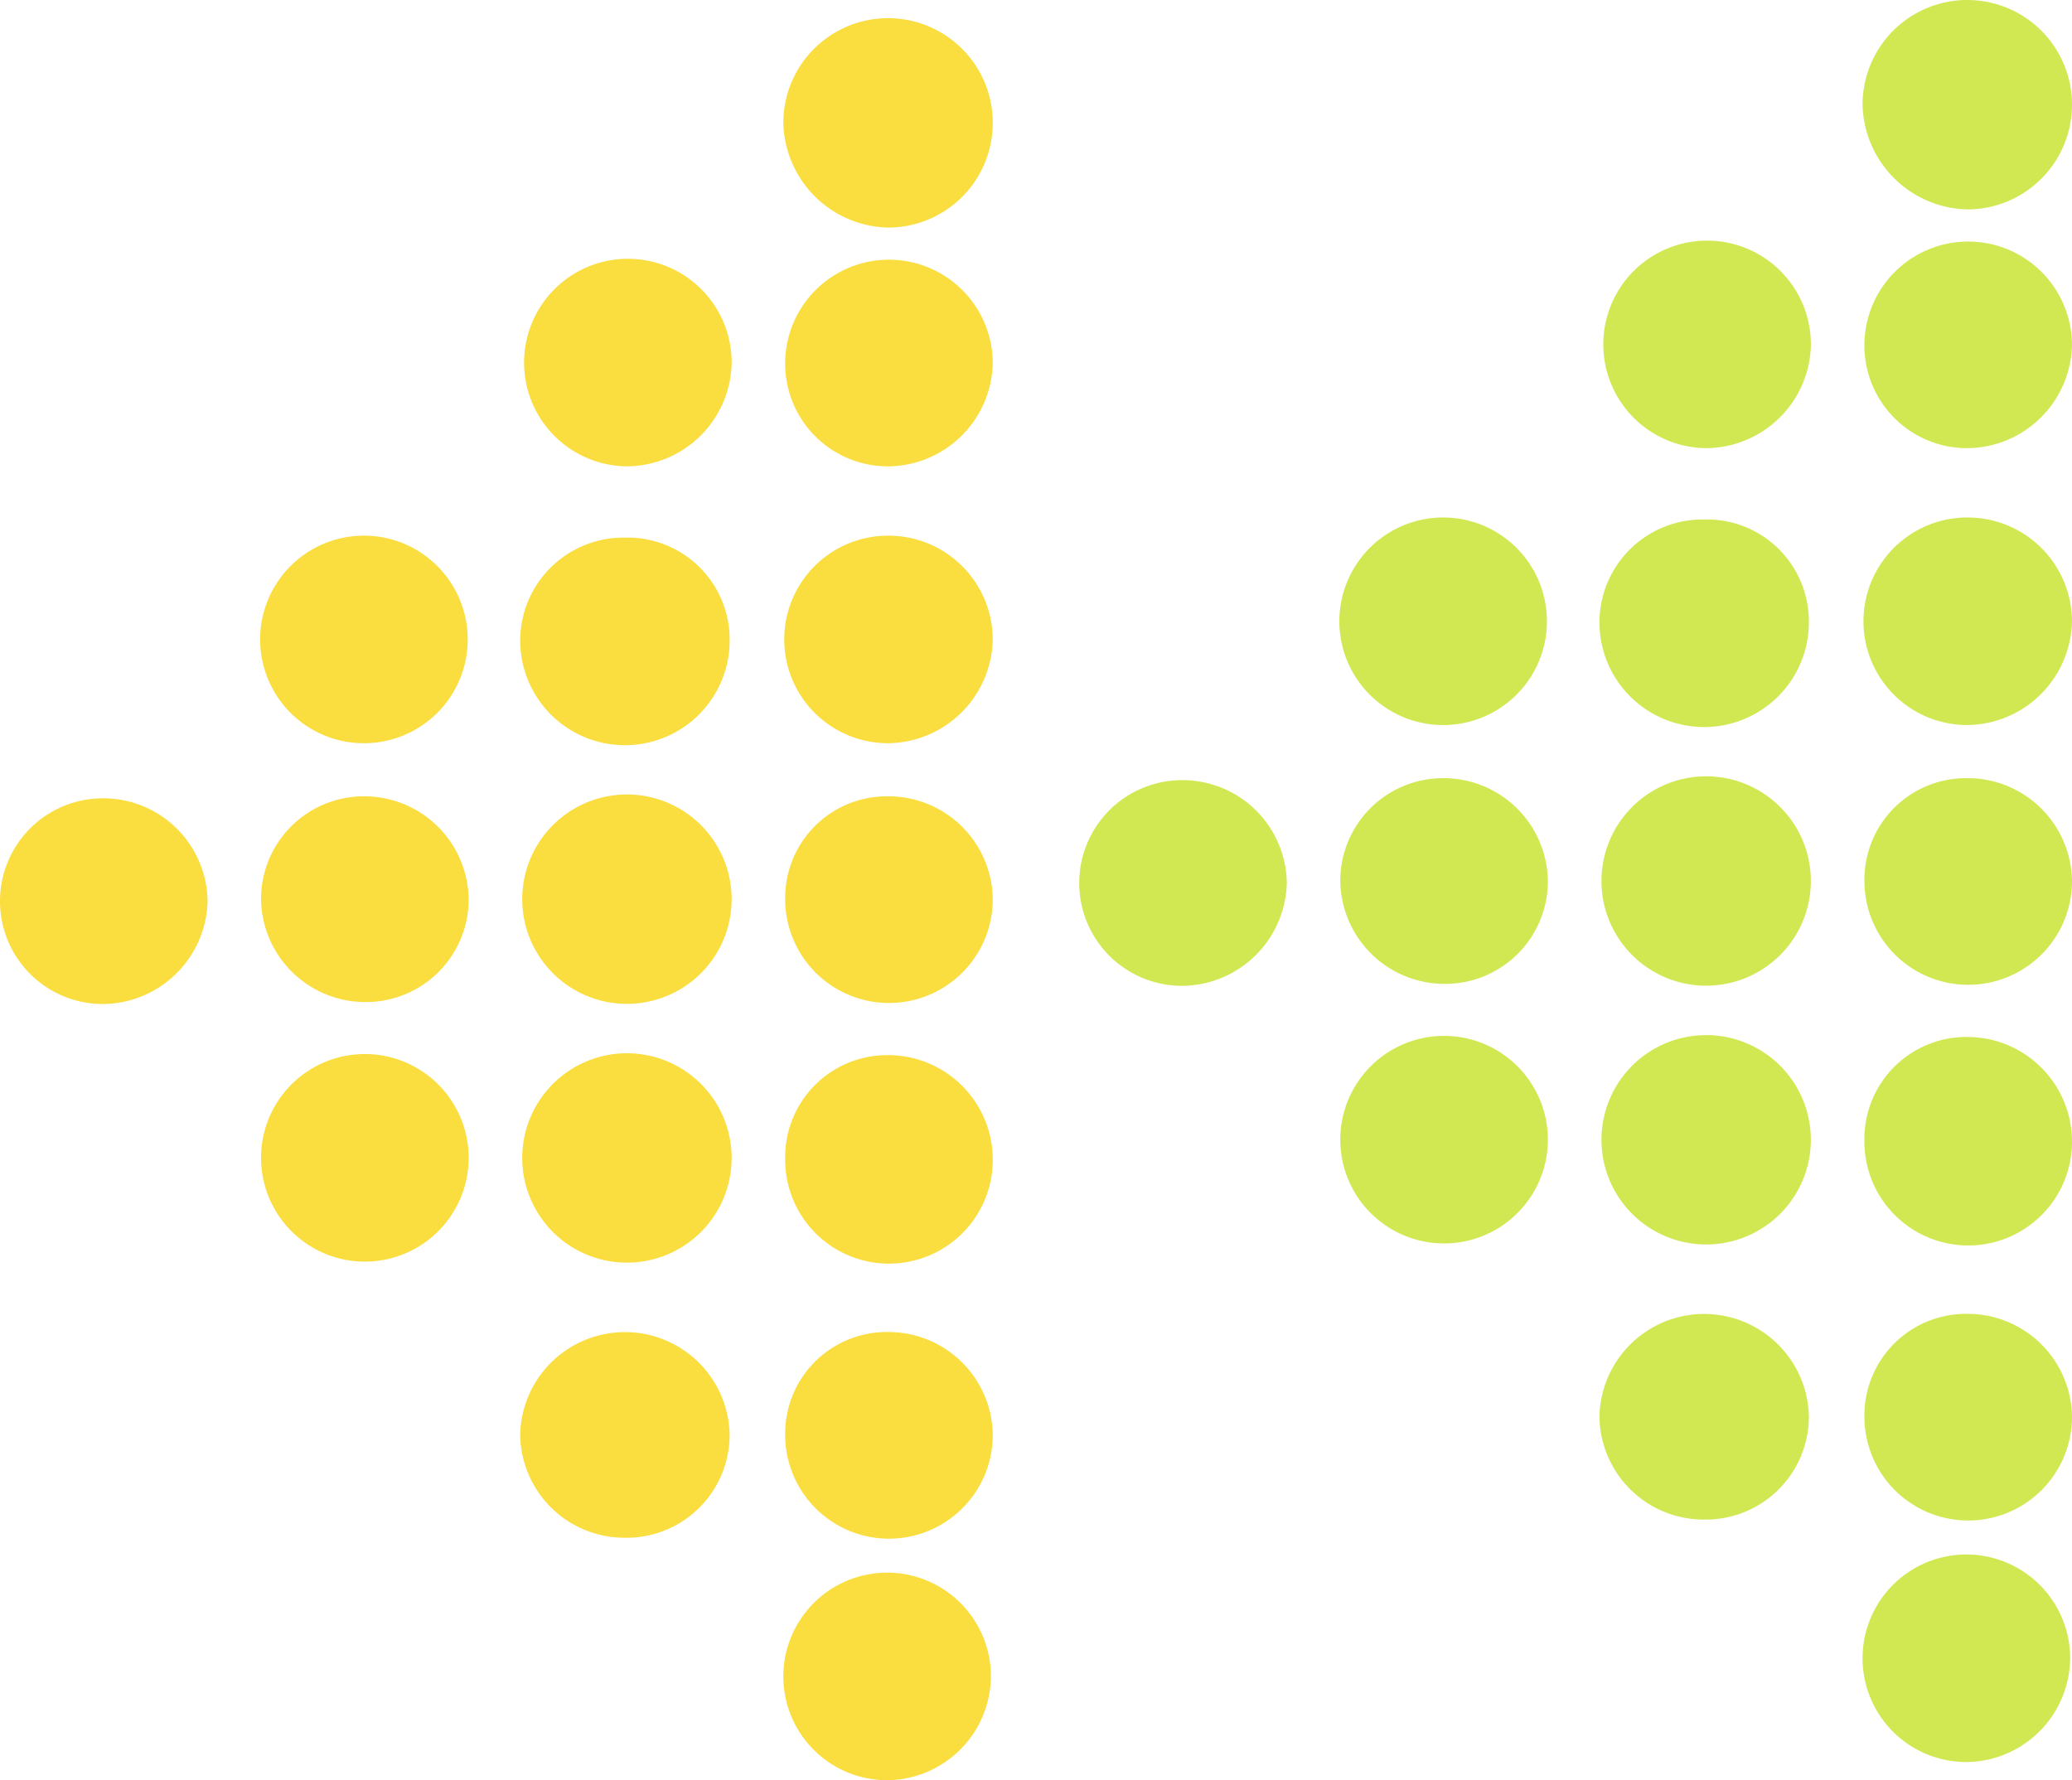
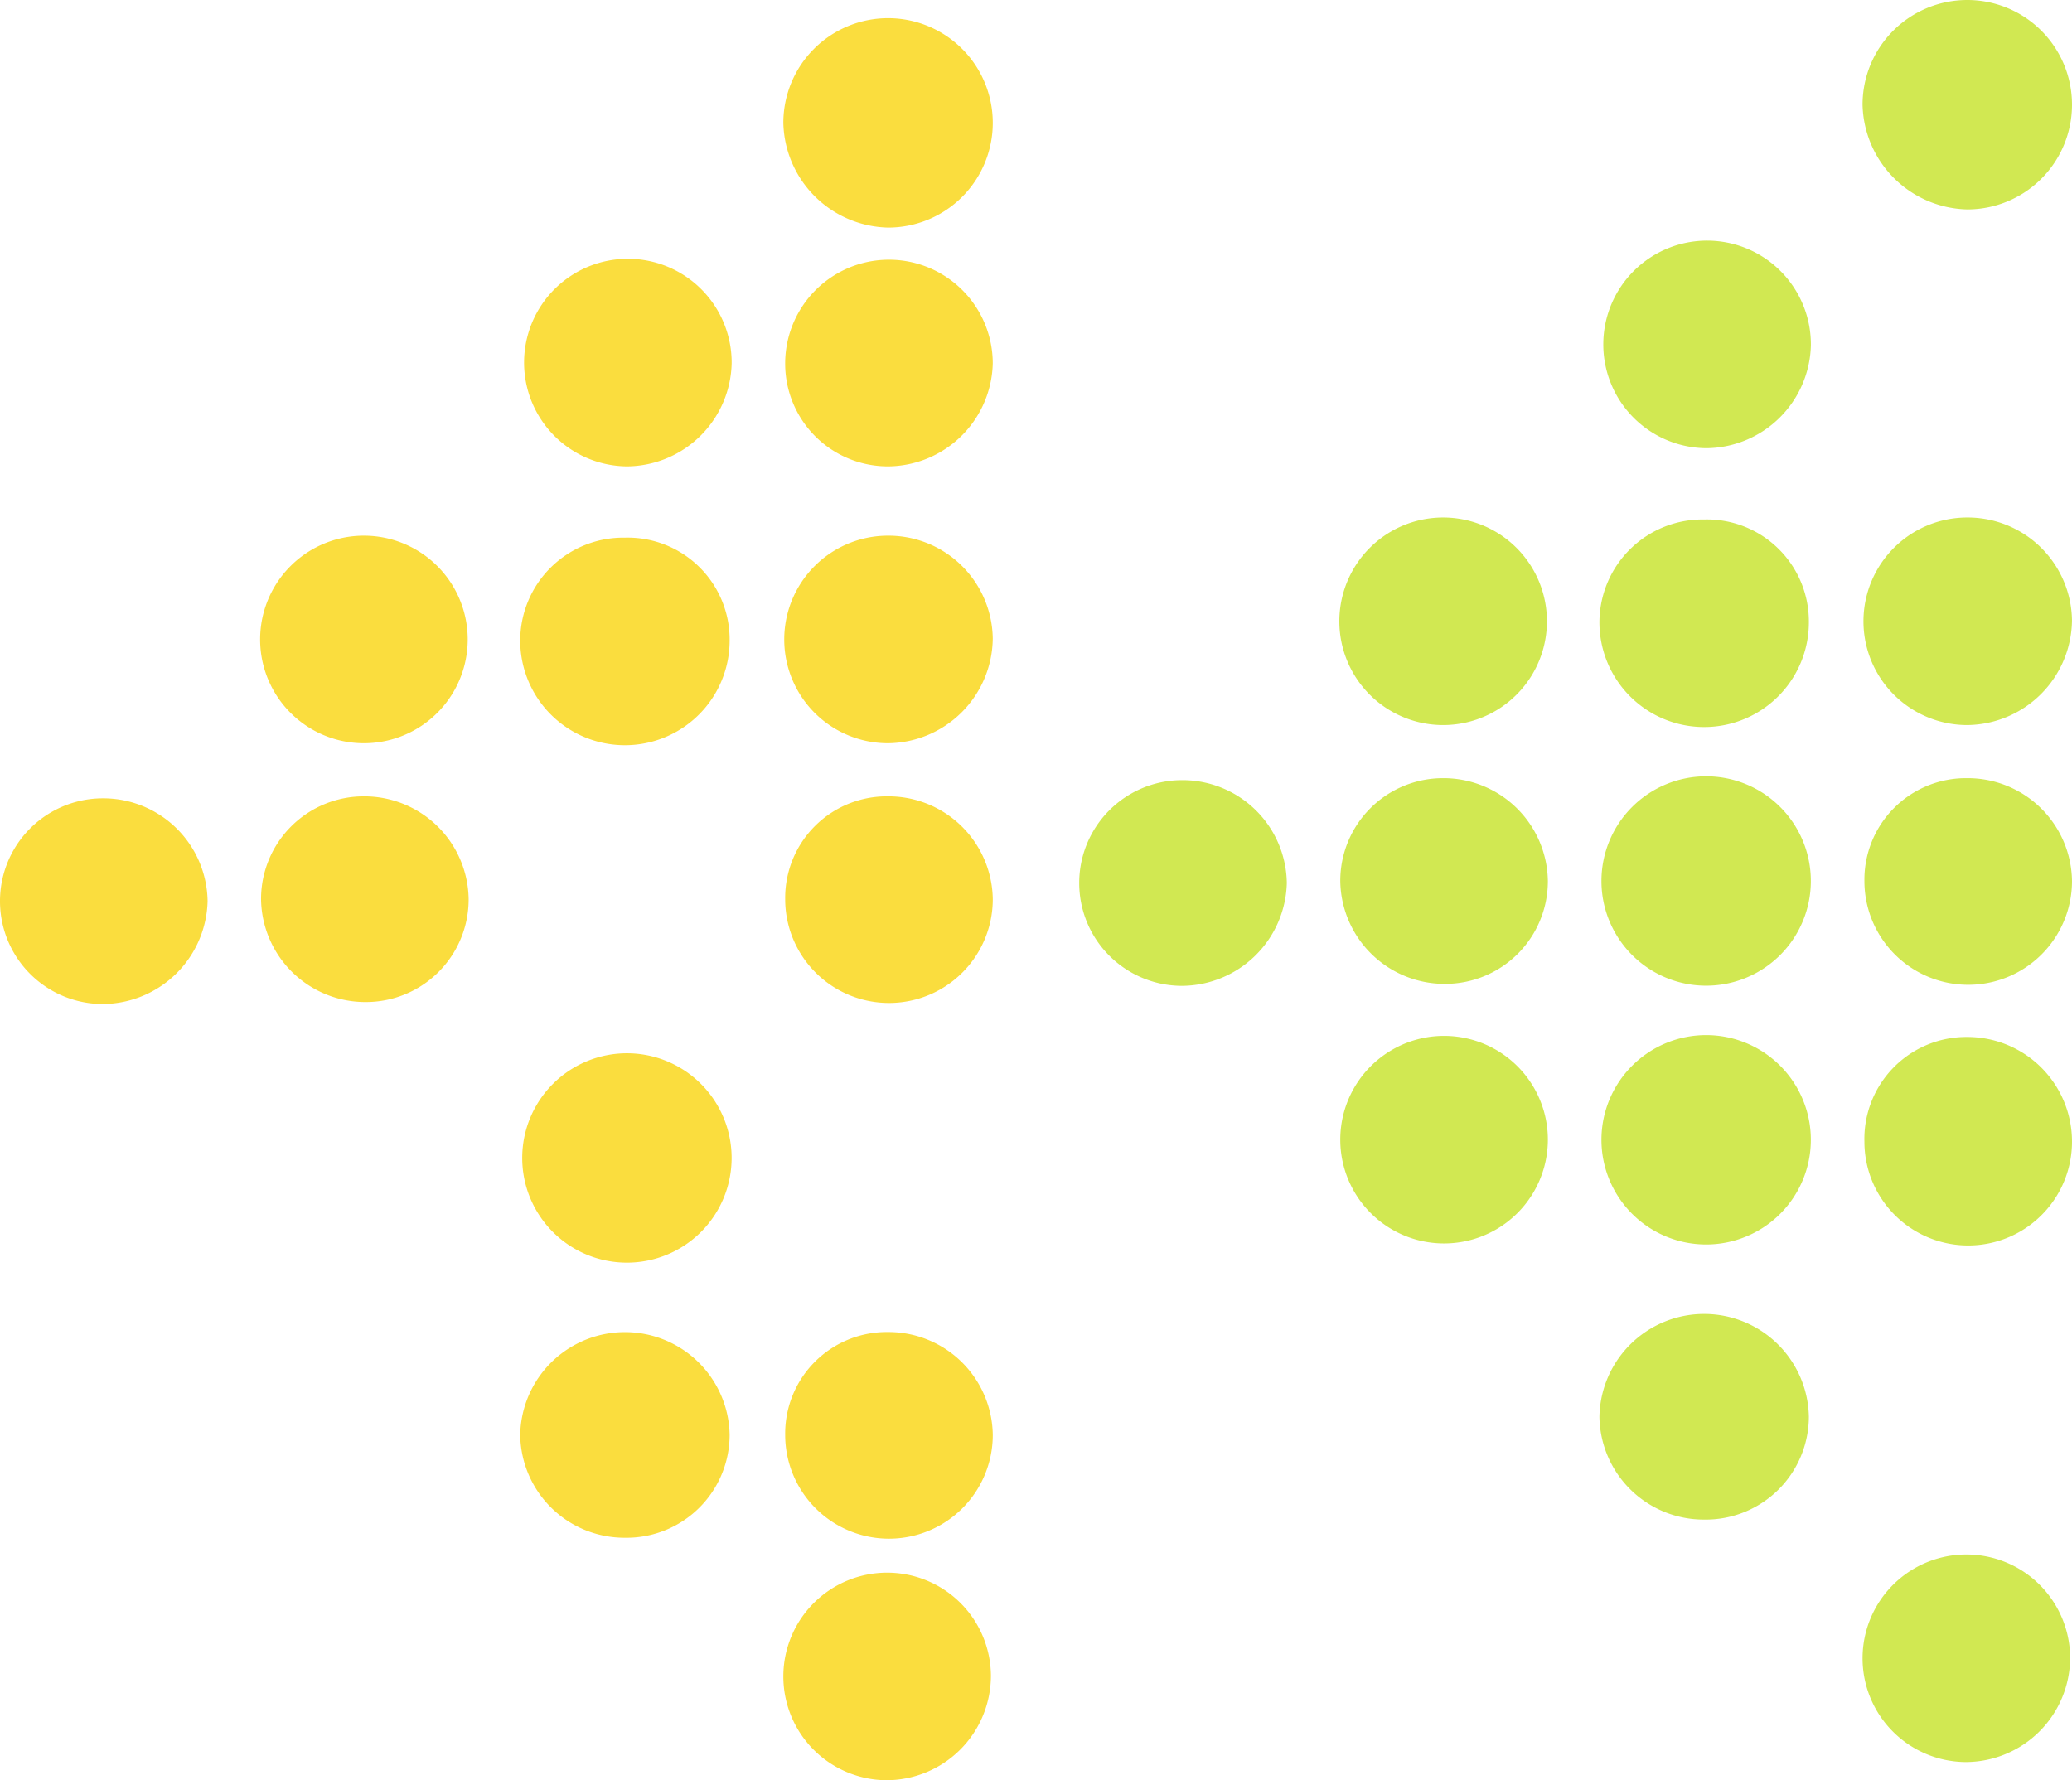
<svg xmlns="http://www.w3.org/2000/svg" width="114.046" height="98" viewBox="0 0 114.046 98">
  <g id="Group_112" data-name="Group 112" transform="translate(-955 -337)">
    <g id="Group_39" data-name="Group 39" transform="translate(955 338)">
      <path id="Path_12" data-name="Path 12" d="M207.756,33.764a5.764,5.764,0,1,1,5.764,5.764A5.9,5.9,0,0,1,207.756,33.764Z" transform="translate(-164.64 -28)" fill="#fadd3e" />
      <path id="Path_13" data-name="Path 13" d="M213.42,112.785a5.653,5.653,0,0,1-5.662-5.662,5.713,5.713,0,1,1,11.426,0A5.807,5.807,0,0,1,213.42,112.785Z" transform="translate(-164.541 -88.113)" fill="#fadd3e" />
      <path id="Path_14" data-name="Path 14" d="M286.882,112.785a5.713,5.713,0,1,1,5.764-5.662A5.807,5.807,0,0,1,286.882,112.785Z" transform="translate(-252.374 -88.113)" fill="#fadd3e" />
      <path id="Path_15" data-name="Path 15" d="M213.42,186.145a5.713,5.713,0,0,1,0-11.426,5.74,5.74,0,0,1,5.764,5.662A5.827,5.827,0,0,1,213.42,186.145Z" transform="translate(-164.541 -146.231)" fill="#fadd3e" />
      <path id="Path_16" data-name="Path 16" d="M293.208,180.93a5.764,5.764,0,1,1-11.528,0,5.676,5.676,0,0,1,5.764-5.662A5.613,5.613,0,0,1,293.208,180.93Z" transform="translate(-253.047 -146.671)" fill="#fadd3e" />
      <path id="Path_17" data-name="Path 17" d="M360.7,186.145a5.713,5.713,0,0,1,0-11.426,5.713,5.713,0,1,1,0,11.426Z" transform="translate(-340.669 -146.231)" fill="#fadd3e" />
      <path id="Path_18" data-name="Path 18" d="M213.423,248.64a5.74,5.74,0,0,1,5.764,5.662,5.713,5.713,0,0,1-11.426,0A5.589,5.589,0,0,1,213.423,248.64Z" transform="translate(-164.543 -205.802)" fill="#fadd3e" />
-       <path id="Path_19" data-name="Path 19" d="M281.12,253.842a5.763,5.763,0,1,0,5.764-5.764,5.764,5.764,0,0,0-5.764,5.764" transform="translate(-252.376 -205.342)" fill="#fadd3e" />
      <path id="Path_20" data-name="Path 20" d="M360.7,248.64a5.74,5.74,0,0,1,5.764,5.662,5.653,5.653,0,0,1-5.662,5.662,5.74,5.74,0,0,1-5.764-5.662A5.653,5.653,0,0,1,360.7,248.64Z" transform="translate(-340.669 -205.802)" fill="#fadd3e" />
      <path id="Path_21" data-name="Path 21" d="M434.06,260.526a5.662,5.662,0,0,1,0-11.324,5.74,5.74,0,0,1,5.764,5.662A5.808,5.808,0,0,1,434.06,260.526Z" transform="translate(-428.398 -206.255)" fill="#fadd3e" />
-       <path id="Path_22" data-name="Path 22" d="M213.423,322a5.761,5.761,0,0,1,5.764,5.764,5.713,5.713,0,0,1-11.426,0A5.613,5.613,0,0,1,213.423,322Z" transform="translate(-164.543 -264.915)" fill="#fadd3e" />
      <path id="Path_23" data-name="Path 23" d="M281.12,327.205a5.763,5.763,0,1,0,5.764-5.763,5.764,5.764,0,0,0-5.764,5.763" transform="translate(-252.376 -264.46)" fill="#fadd3e" />
-       <path id="Path_24" data-name="Path 24" d="M366.466,327.2a5.713,5.713,0,0,1-11.426,0,5.713,5.713,0,1,1,11.426,0Z" transform="translate(-340.671 -264.462)" fill="#fadd3e" />
      <path id="Path_25" data-name="Path 25" d="M213.423,395.36a5.74,5.74,0,0,1,5.764,5.662,5.713,5.713,0,0,1-11.426,0A5.589,5.589,0,0,1,213.423,395.36Z" transform="translate(-164.543 -323.032)" fill="#fadd3e" />
      <path id="Path_26" data-name="Path 26" d="M293.208,401.023a5.676,5.676,0,0,1-5.764,5.662,5.74,5.74,0,0,1-5.764-5.662,5.765,5.765,0,0,1,11.528,0Z" transform="translate(-253.047 -323.033)" fill="#fadd3e" />
      <path id="Path_27" data-name="Path 27" d="M219.746,474.383a5.761,5.761,0,0,1-5.764,5.764,5.713,5.713,0,1,1,5.764-5.764Z" transform="translate(-165.204 -383.147)" fill="#fadd3e" />
    </g>
    <g id="Group_40" data-name="Group 40" transform="translate(1014.402 337)">
      <path id="Path_12-2" data-name="Path 12" d="M207.756,33.764a5.764,5.764,0,1,1,5.764,5.764A5.9,5.9,0,0,1,207.756,33.764Z" transform="translate(-164.64 -28)" fill="#d1e852" />
-       <path id="Path_13-2" data-name="Path 13" d="M213.42,112.785a5.653,5.653,0,0,1-5.662-5.662,5.713,5.713,0,1,1,11.426,0A5.807,5.807,0,0,1,213.42,112.785Z" transform="translate(-164.541 -88.113)" fill="#d1e852" />
      <path id="Path_14-2" data-name="Path 14" d="M286.882,112.785a5.713,5.713,0,1,1,5.764-5.662A5.807,5.807,0,0,1,286.882,112.785Z" transform="translate(-252.374 -88.113)" fill="#d1e852" />
      <path id="Path_15-2" data-name="Path 15" d="M213.42,186.145a5.713,5.713,0,0,1,0-11.426,5.74,5.74,0,0,1,5.764,5.662A5.827,5.827,0,0,1,213.42,186.145Z" transform="translate(-164.541 -146.231)" fill="#d1e852" />
      <path id="Path_16-2" data-name="Path 16" d="M293.208,180.93a5.764,5.764,0,1,1-11.528,0,5.676,5.676,0,0,1,5.764-5.662A5.613,5.613,0,0,1,293.208,180.93Z" transform="translate(-253.047 -146.671)" fill="#d1e852" />
      <path id="Path_17-2" data-name="Path 17" d="M360.7,186.145a5.713,5.713,0,0,1,0-11.426,5.713,5.713,0,1,1,0,11.426Z" transform="translate(-340.669 -146.231)" fill="#d1e852" />
      <path id="Path_18-2" data-name="Path 18" d="M213.423,248.64a5.74,5.74,0,0,1,5.764,5.662,5.713,5.713,0,0,1-11.426,0A5.589,5.589,0,0,1,213.423,248.64Z" transform="translate(-164.543 -205.802)" fill="#d1e852" />
      <path id="Path_19-2" data-name="Path 19" d="M281.12,253.842a5.763,5.763,0,1,0,5.764-5.764,5.764,5.764,0,0,0-5.764,5.764" transform="translate(-252.376 -205.342)" fill="#d1e852" />
      <path id="Path_20-2" data-name="Path 20" d="M360.7,248.64a5.74,5.74,0,0,1,5.764,5.662,5.653,5.653,0,0,1-5.662,5.662,5.74,5.74,0,0,1-5.764-5.662A5.653,5.653,0,0,1,360.7,248.64Z" transform="translate(-340.669 -205.802)" fill="#d1e852" />
      <path id="Path_21-2" data-name="Path 21" d="M434.06,260.526a5.662,5.662,0,0,1,0-11.324,5.74,5.74,0,0,1,5.764,5.662A5.808,5.808,0,0,1,434.06,260.526Z" transform="translate(-428.398 -206.255)" fill="#d1e852" />
      <path id="Path_22-2" data-name="Path 22" d="M213.423,322a5.761,5.761,0,0,1,5.764,5.764,5.713,5.713,0,0,1-11.426,0A5.613,5.613,0,0,1,213.423,322Z" transform="translate(-164.543 -264.915)" fill="#d1e852" />
      <path id="Path_23-2" data-name="Path 23" d="M281.12,327.205a5.763,5.763,0,1,0,5.764-5.763,5.764,5.764,0,0,0-5.764,5.763" transform="translate(-252.376 -264.46)" fill="#d1e852" />
      <path id="Path_24-2" data-name="Path 24" d="M366.466,327.2a5.713,5.713,0,0,1-11.426,0,5.713,5.713,0,1,1,11.426,0Z" transform="translate(-340.671 -264.462)" fill="#d1e852" />
-       <path id="Path_25-2" data-name="Path 25" d="M213.423,395.36a5.74,5.74,0,0,1,5.764,5.662,5.713,5.713,0,0,1-11.426,0A5.589,5.589,0,0,1,213.423,395.36Z" transform="translate(-164.543 -323.032)" fill="#d1e852" />
      <path id="Path_26-2" data-name="Path 26" d="M293.208,401.023a5.676,5.676,0,0,1-5.764,5.662,5.74,5.74,0,0,1-5.764-5.662,5.765,5.765,0,0,1,11.528,0Z" transform="translate(-253.047 -323.033)" fill="#d1e852" />
      <path id="Path_27-2" data-name="Path 27" d="M219.746,474.383a5.761,5.761,0,0,1-5.764,5.764,5.713,5.713,0,1,1,5.764-5.764Z" transform="translate(-165.204 -383.147)" fill="#d1e852" />
    </g>
  </g>
</svg>